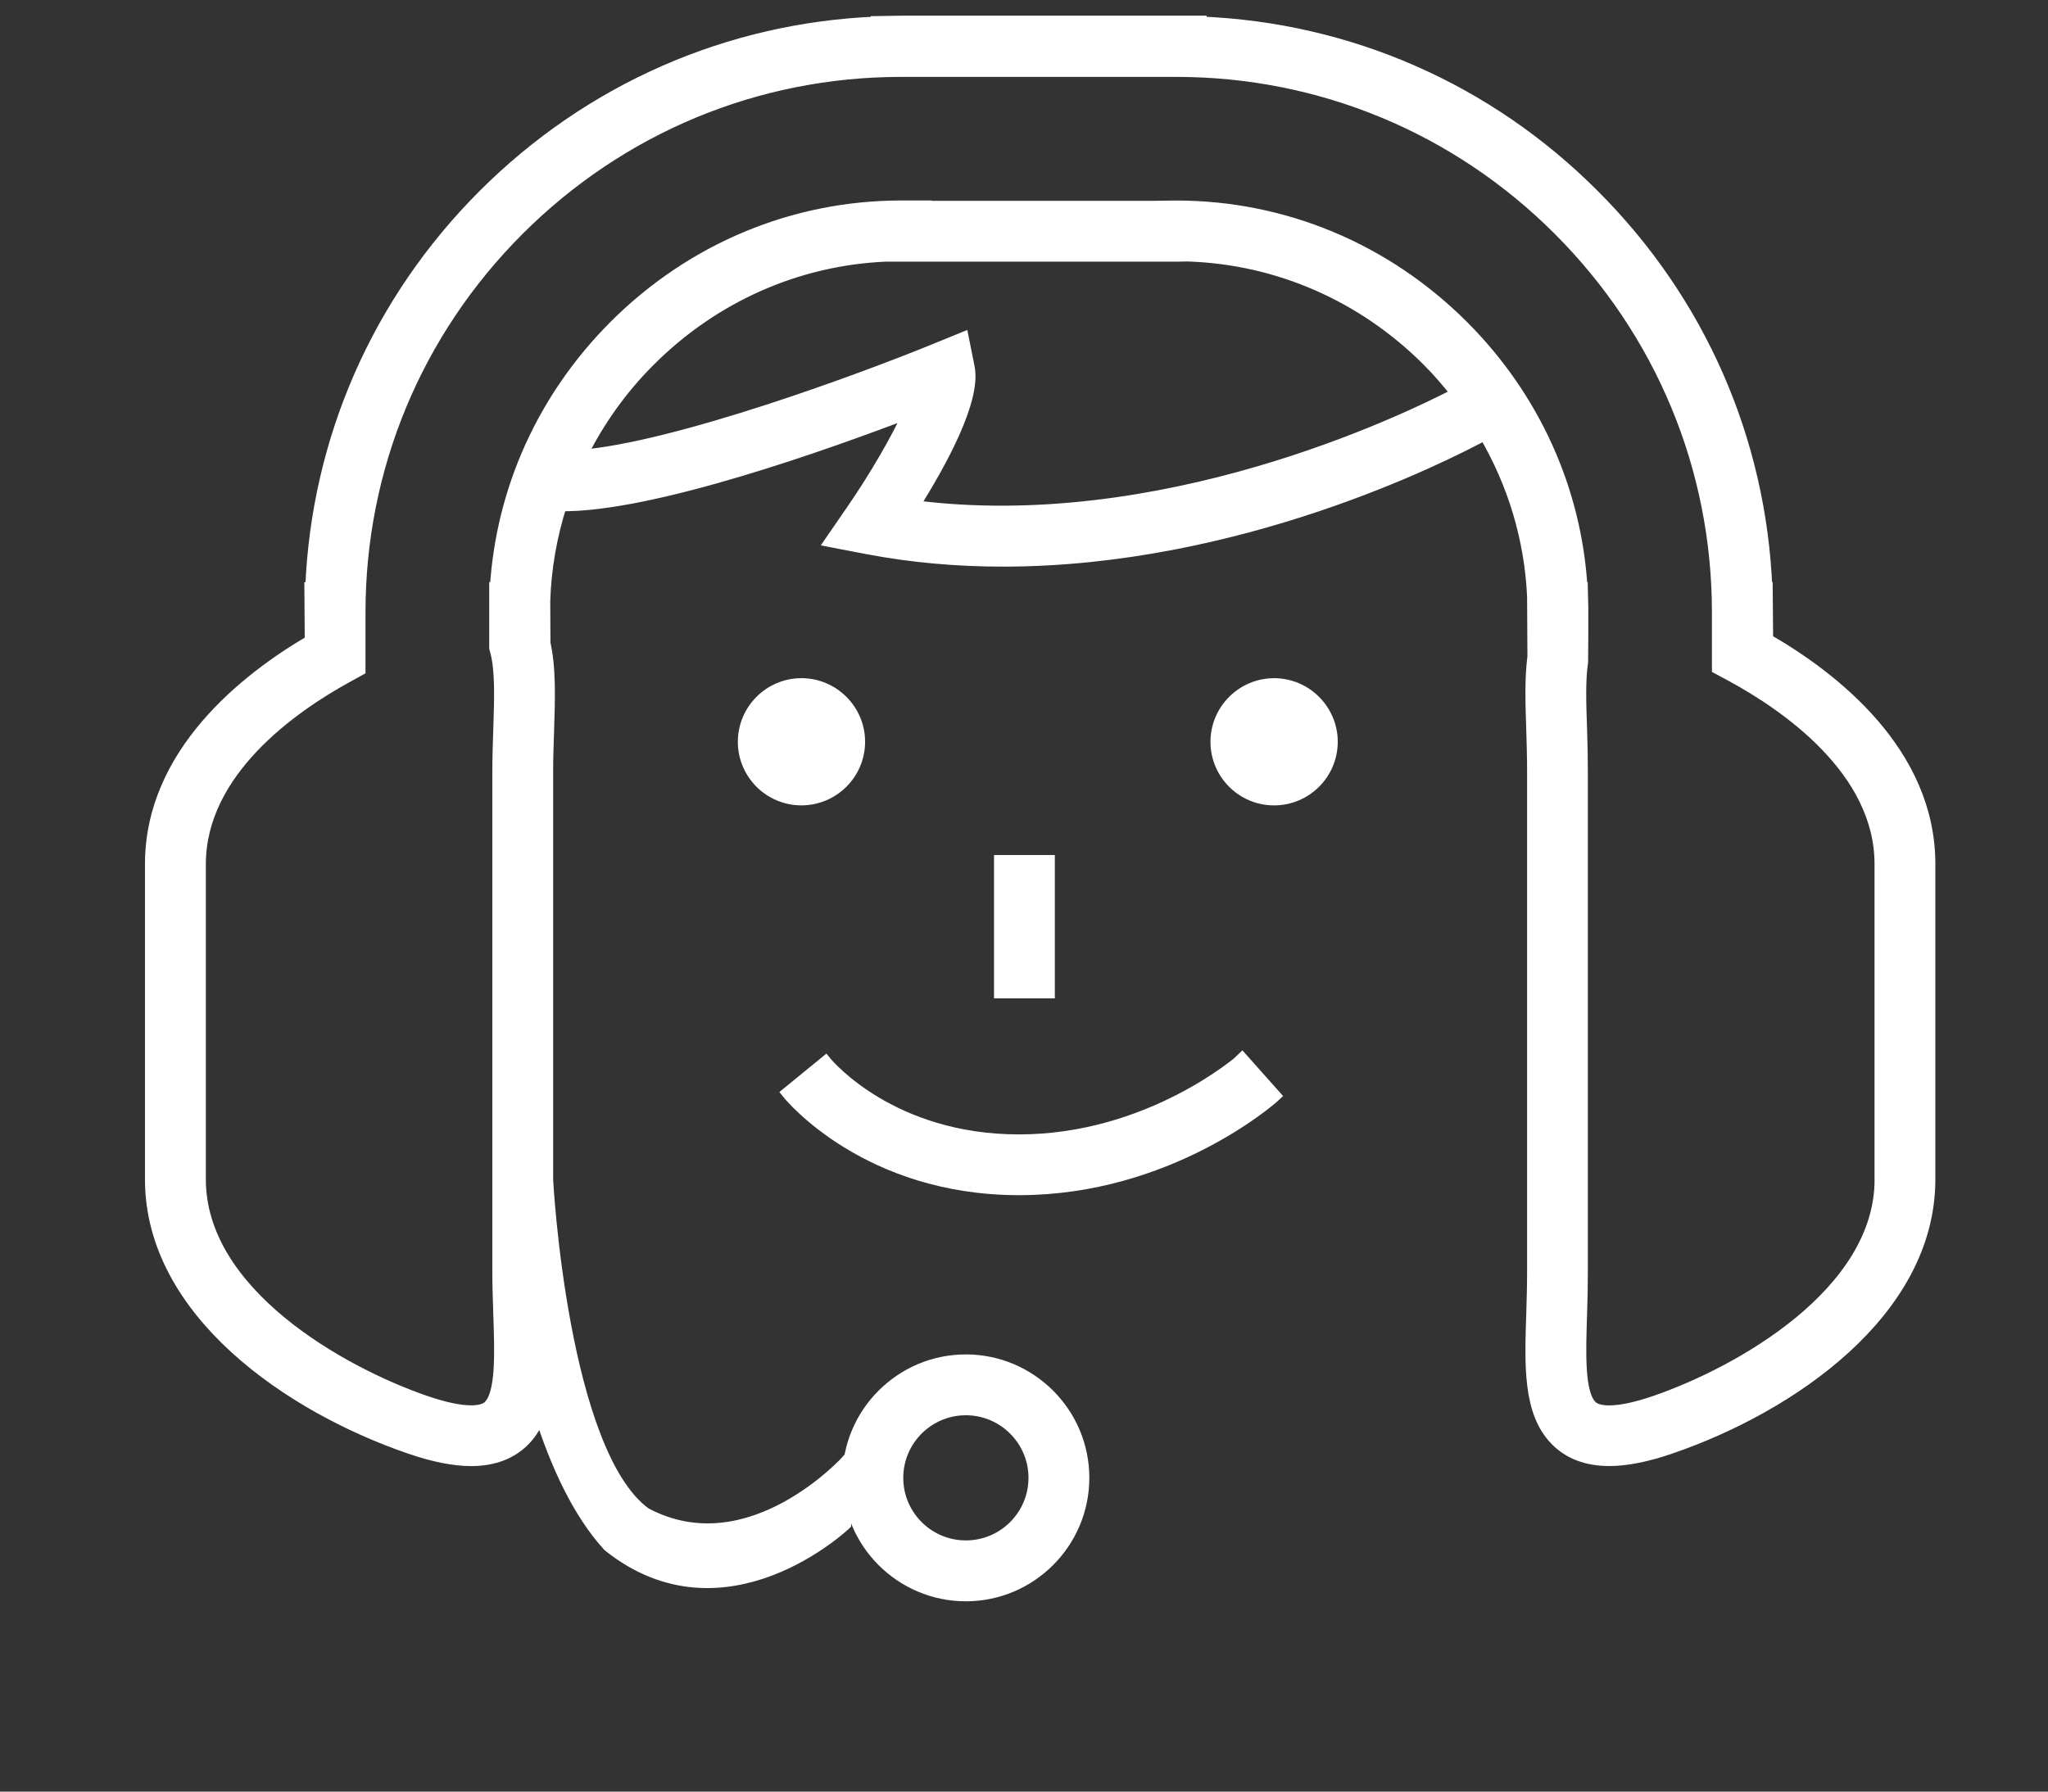
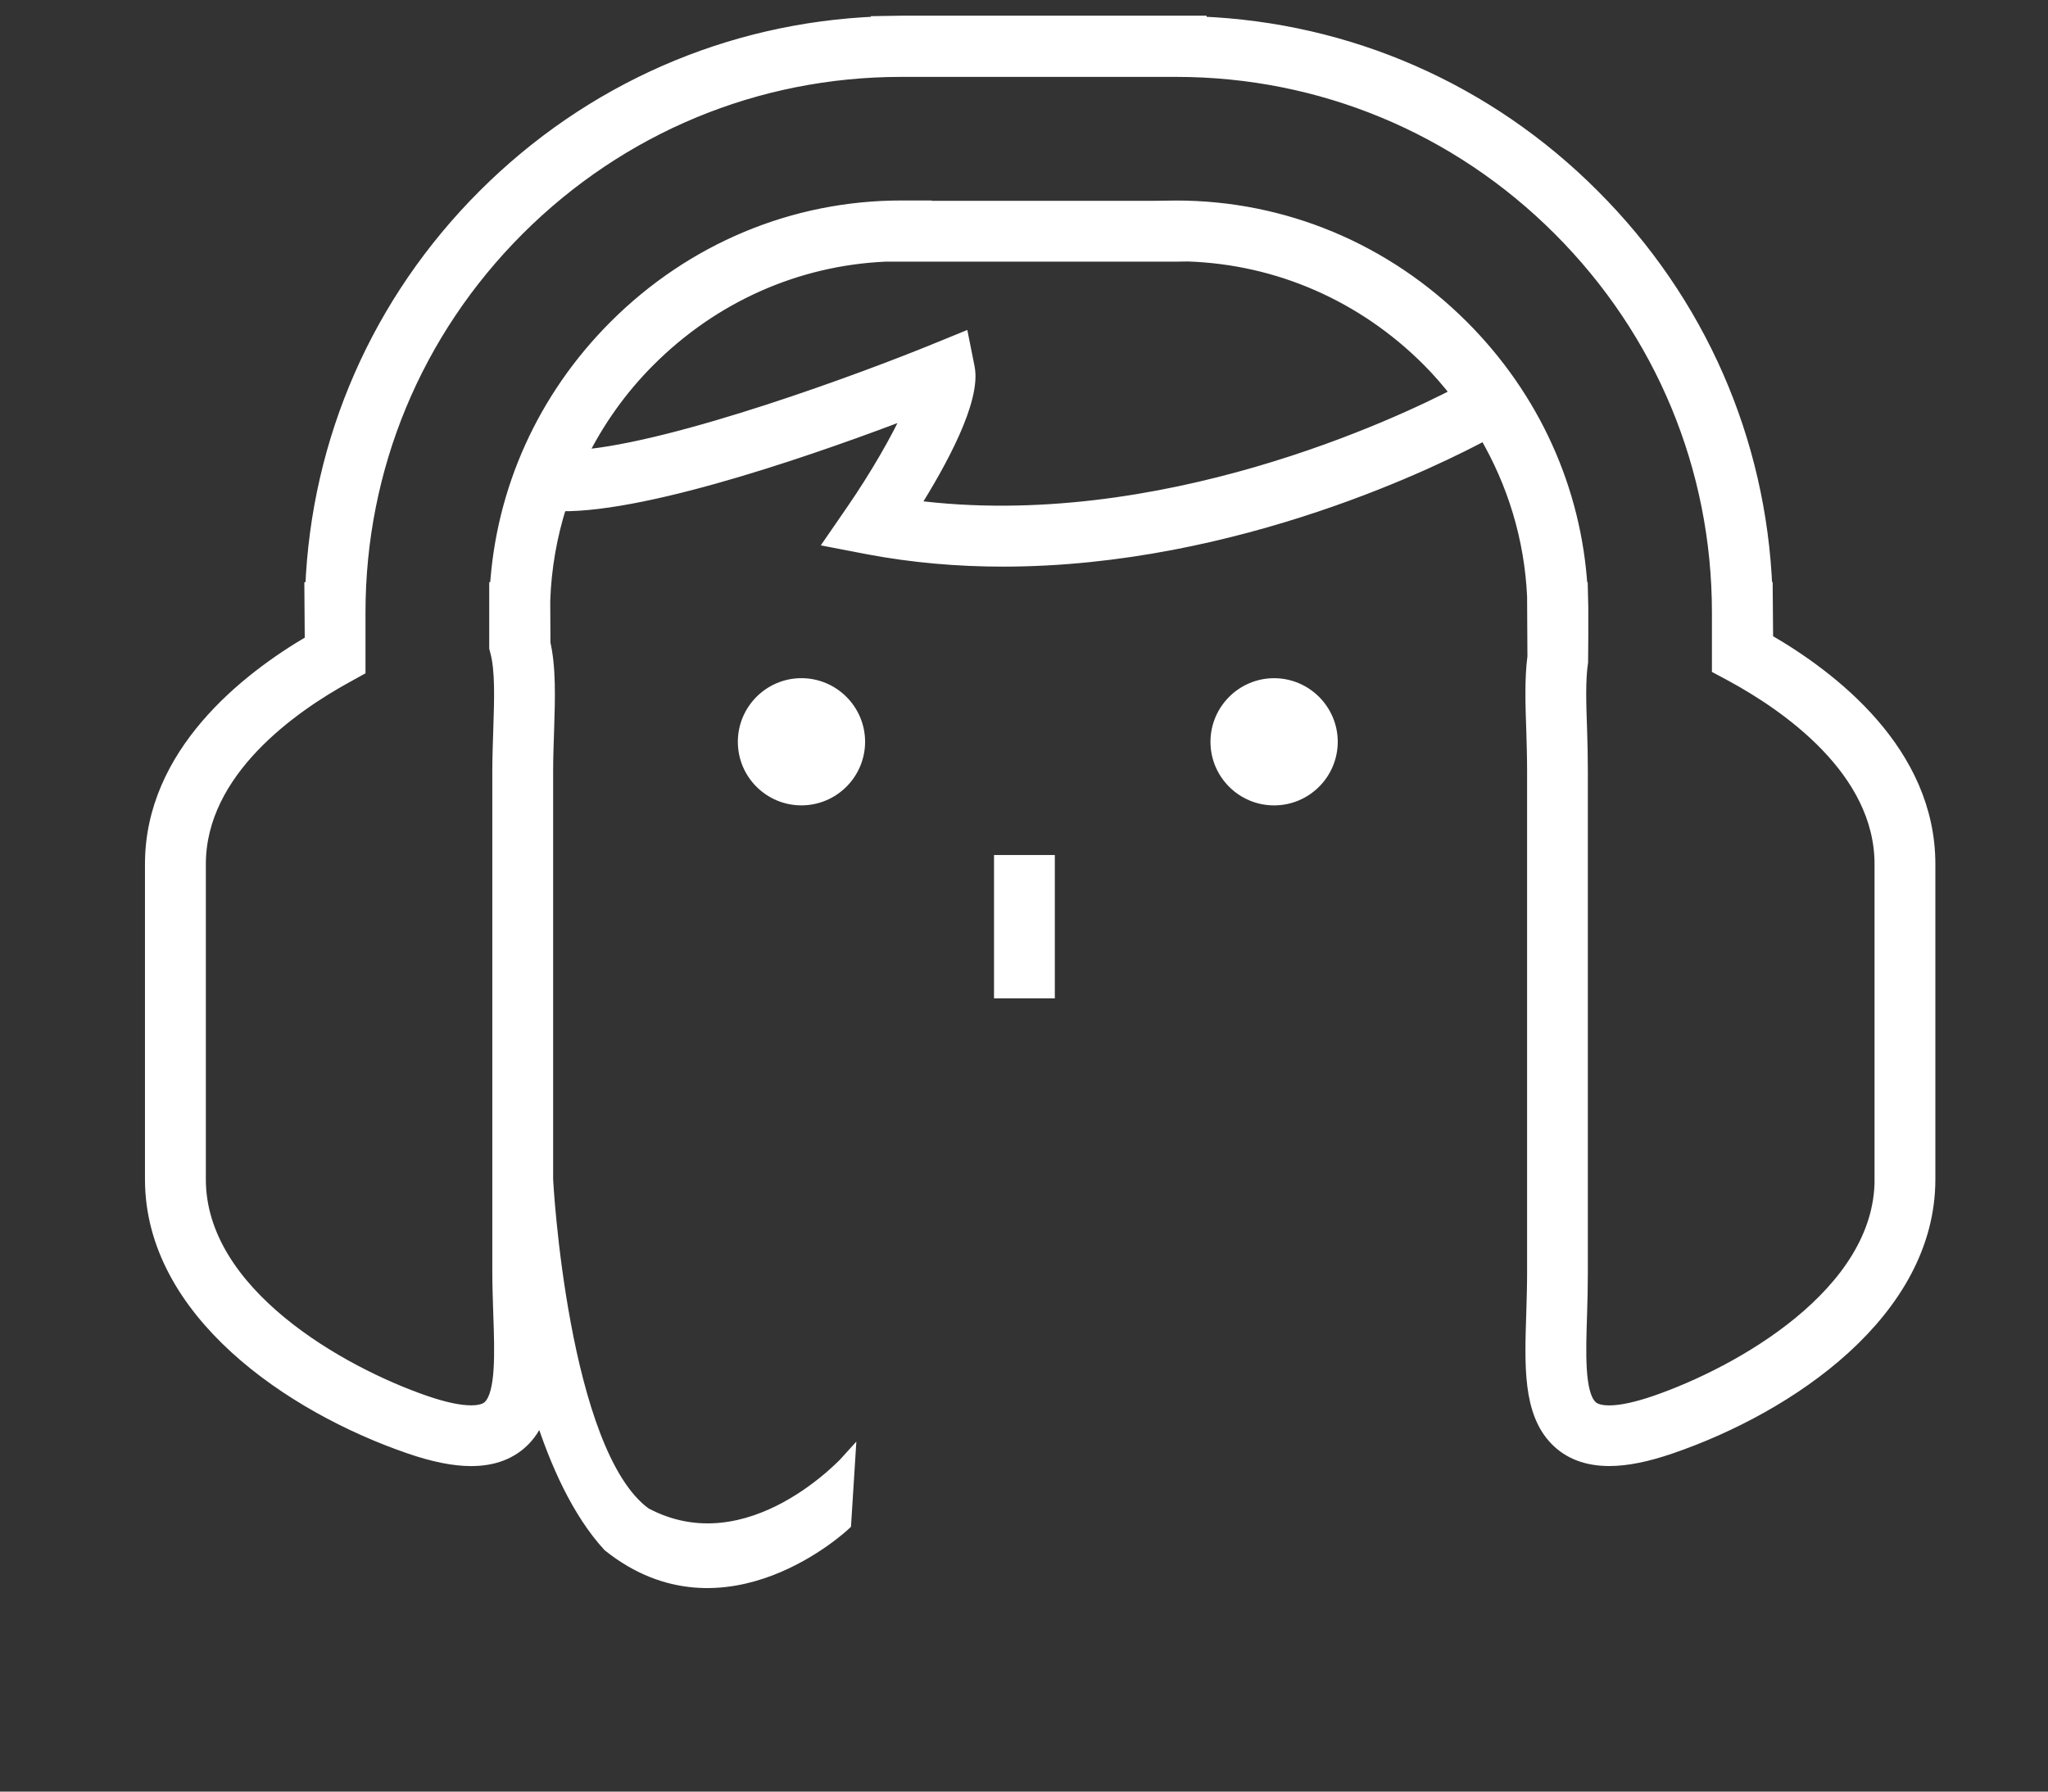
<svg xmlns="http://www.w3.org/2000/svg" version="1.1" id="_xF91C_迹_x5F_1" x="0px" y="0px" width="80px" height="70px" viewBox="0 0 80 70" enable-background="new 0 0 80 70" xml:space="preserve">
  <rect x="0" y="0" width="80" height="70" fill="#333333" stroke="none" />
  <g>
    <path fill="#FFFFFF" stroke="#FFFFFF" stroke-width="0.5" stroke-miterlimit="10" d="M68.996,24.992v-0.127h0.016l-0.016-1.876   h-0.014c-0.235-5.795-2.606-11.216-6.746-15.35c-4.129-4.141-9.556-6.514-15.354-6.744V0.863H35.207l-0.942,0.015v0.018   C28.471,1.13,23.048,3.502,18.913,7.637c-4.137,4.134-6.51,9.561-6.74,15.358H12.14l0.015,2.06   c-2.534,1.48-6.242,4.392-6.242,8.706v12.318c0,5.167,5.429,8.869,10.08,10.469c0.945,0.326,1.737,0.484,2.412,0.484   c0.869,0,1.564-0.265,2.074-0.791c0.286-0.296,0.483-0.65,0.625-1.045c0.633,1.997,1.5,3.895,2.683,5.188   c4.525,3.616,9.211-0.844,9.211-0.844l0.158-2.508c0,0-3.844,4.312-7.957,2.115c-3.262-2.366-3.849-13.014-3.842-13.096V30.121   c0-0.522,0.02-1.048,0.037-1.561c0.041-1.29,0.082-2.509-0.159-3.496v-0.197h0.016l-0.007-1.389   c0.042-1.289,0.265-2.547,0.649-3.753c3.539,0.053,10.446-2.419,13.662-3.652c-0.481,1.058-1.319,2.52-2.257,3.881l-0.813,1.181   l1.408,0.271c1.781,0.338,3.555,0.483,5.285,0.483c9.159,0,17.16-4.044,18.828-4.945c1.135,1.932,1.792,4.099,1.896,6.357   l0.013,2.355c-0.113,0.862-0.081,1.852-0.044,2.902c0.015,0.51,0.031,1.038,0.031,1.561v19.598c0,0.522-0.016,1.051-0.031,1.566   c-0.069,2.08-0.134,3.877,0.913,4.956c0.511,0.526,1.209,0.791,2.077,0.791c0.676,0,1.462-0.157,2.413-0.484   C69.918,54.95,75.35,51.25,75.35,46.079v-12.32C75.35,29.396,71.579,26.476,68.996,24.992z M35.653,19.789   c1.08-1.71,2.427-4.167,2.17-5.435l-0.223-1.116l-1.054,0.43c-2.749,1.127-10.089,3.851-13.873,4.158   c0.674-1.364,1.565-2.633,2.682-3.747c2.503-2.505,5.76-3.95,9.228-4.106h11.362l0.449-0.007c3.531,0.115,6.857,1.564,9.4,4.113   c0.415,0.414,0.789,0.855,1.145,1.308C54.78,16.511,45.324,21.048,35.653,19.789z M73.476,46.082c0,4.472-5.539,7.568-8.812,8.695   c-0.742,0.254-1.348,0.384-1.804,0.384c-0.518,0-0.675-0.167-0.727-0.223c-0.493-0.509-0.437-2.074-0.388-3.588   c0.017-0.528,0.03-1.075,0.03-1.632V30.121c0-0.553-0.012-1.099-0.03-1.624c-0.035-0.991-0.067-1.926,0.04-2.638l0.008-0.991v-0.94   c0-0.157,0-0.317-0.007-0.476l-0.011-0.457h-0.01c-0.227-3.85-1.859-7.46-4.641-10.243c-3.012-3.008-6.981-4.667-11.179-4.667   L45.01,8.097h-8.868V8.083h-0.935c-4.199,0-8.17,1.66-11.179,4.667c-2.784,2.786-4.413,6.394-4.644,10.243H19.36v2.319l0.032,0.124   c0.204,0.733,0.167,1.862,0.127,3.059c-0.015,0.526-0.038,1.073-0.038,1.626v19.594c0,0.557,0.023,1.104,0.038,1.633   c0.053,1.515,0.104,3.078-0.387,3.587c-0.049,0.056-0.215,0.224-0.726,0.224c-0.46,0-1.069-0.131-1.802-0.383   c-3.275-1.129-8.813-4.224-8.813-8.696V33.764c0-3.637,3.604-6.158,5.751-7.336l0.485-0.268v-2.231   c0-5.649,2.208-10.963,6.208-14.966c4.007-4.003,9.323-6.209,14.971-6.209h10.74c5.644,0,10.968,2.208,14.966,6.209   c4.004,4.008,6.21,9.321,6.21,14.966v2.174l0.491,0.263c2.188,1.183,5.861,3.72,5.861,7.395V46.082z" />
-     <path fill="#FFFFFF" stroke="#FFFFFF" stroke-width="0.5" stroke-miterlimit="10" d="M37.73,53.169   c-2.522,0-4.574,2.051-4.574,4.572c0,2.523,2.05,4.574,4.574,4.574c2.516,0,4.57-2.05,4.572-4.574   C42.303,55.221,40.246,53.169,37.73,53.169z M37.73,60.436c-1.489,0-2.696-1.207-2.696-2.695c0-1.486,1.207-2.695,2.696-2.695   c1.485,0,2.695,1.21,2.695,2.695C40.426,59.229,39.216,60.436,37.73,60.436z" />
    <path fill="#FFFFFF" stroke="#FFFFFF" stroke-width="0.5" stroke-miterlimit="10" d="M33.543,28.983   c0-1.23-1.005-2.236-2.237-2.236c-1.233,0-2.234,1.006-2.234,2.236c0,1.232,1.001,2.234,2.234,2.234   C32.536,31.217,33.542,30.216,33.543,28.983z" />
    <path fill="#FFFFFF" stroke="#FFFFFF" stroke-width="0.5" stroke-miterlimit="10" d="M49.769,26.748   c-1.232,0-2.235,1.006-2.235,2.236c0,1.232,1.003,2.234,2.235,2.234s2.235-1.001,2.237-2.234   C52.006,27.753,51,26.748,49.769,26.748z" />
-     <path fill="#FFFFFF" stroke="#FFFFFF" stroke-width="0.5" stroke-miterlimit="10" d="M39.805,44.573   c-4.978,0-7.459-2.935-7.559-3.056l-1.452,1.187c0.121,0.152,3.108,3.743,9.011,3.743c5.816,0,9.805-3.485,9.968-3.638   l-1.247-1.401C48.494,41.442,44.918,44.573,39.805,44.573z" />
    <rect x="39.079" y="33.657" fill="#FFFFFF" stroke="#FFFFFF" stroke-width="0.5" stroke-miterlimit="10" width="1.875" height="5.101" />
  </g>
</svg>